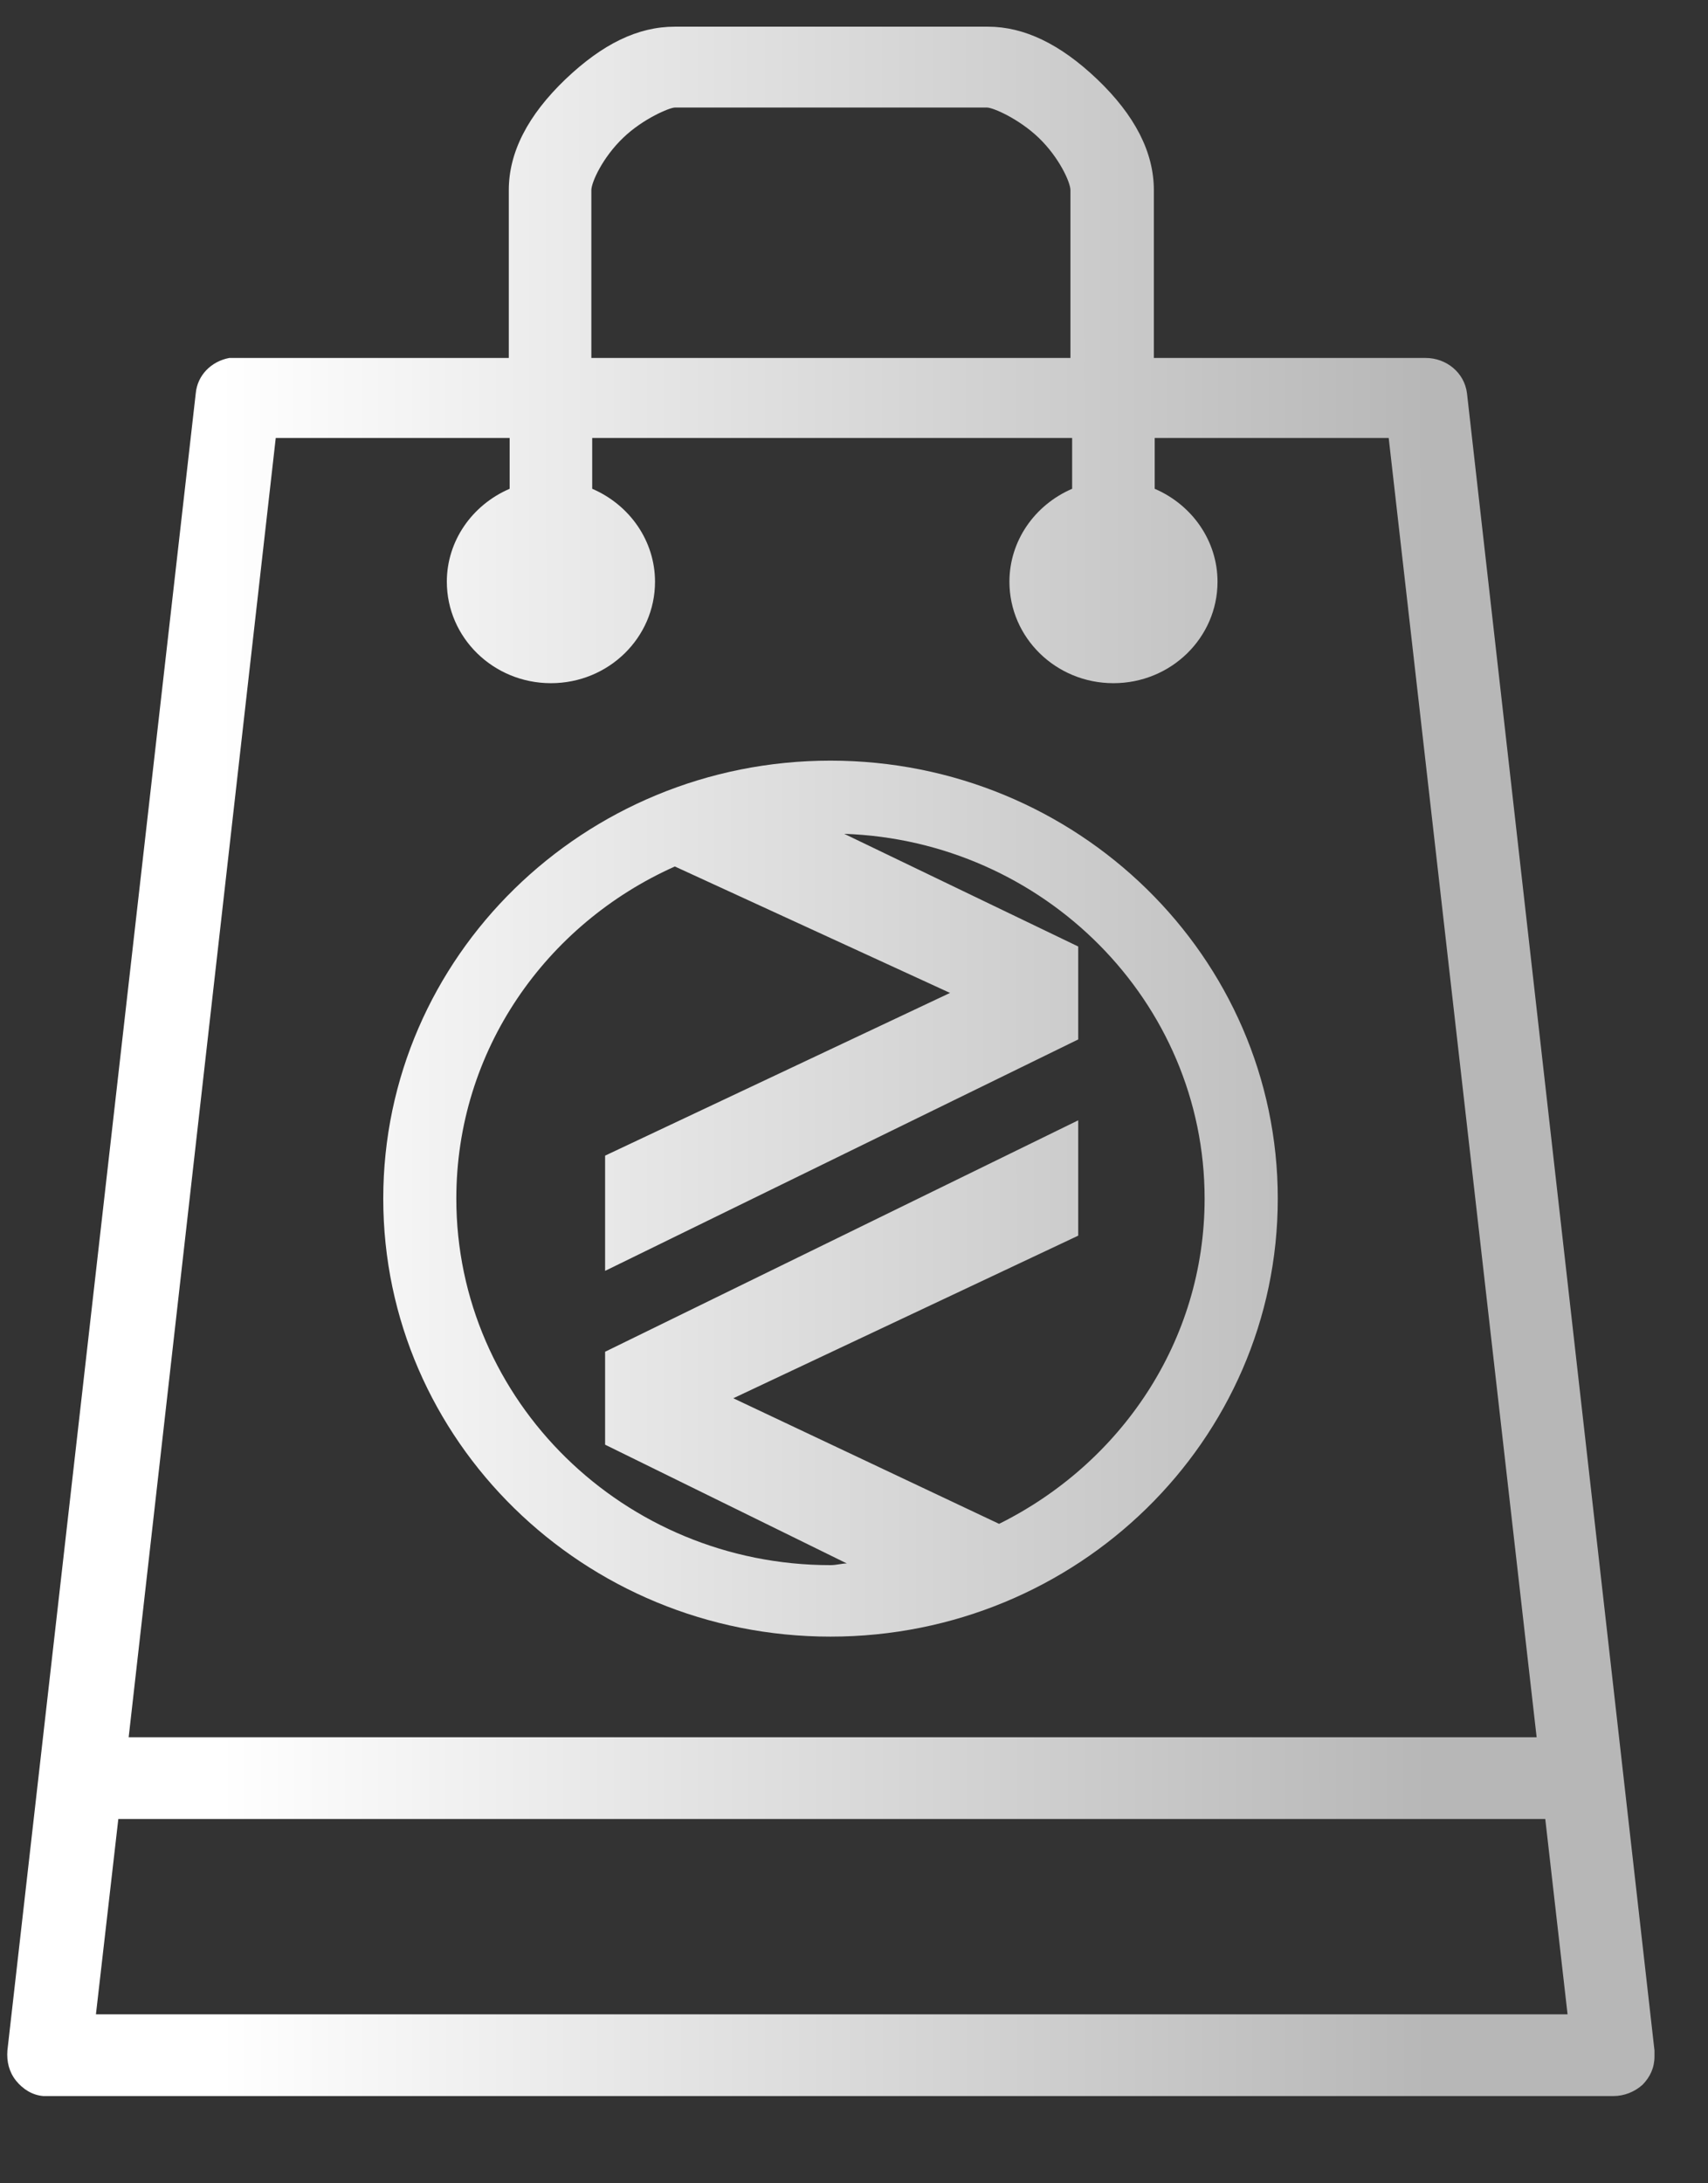
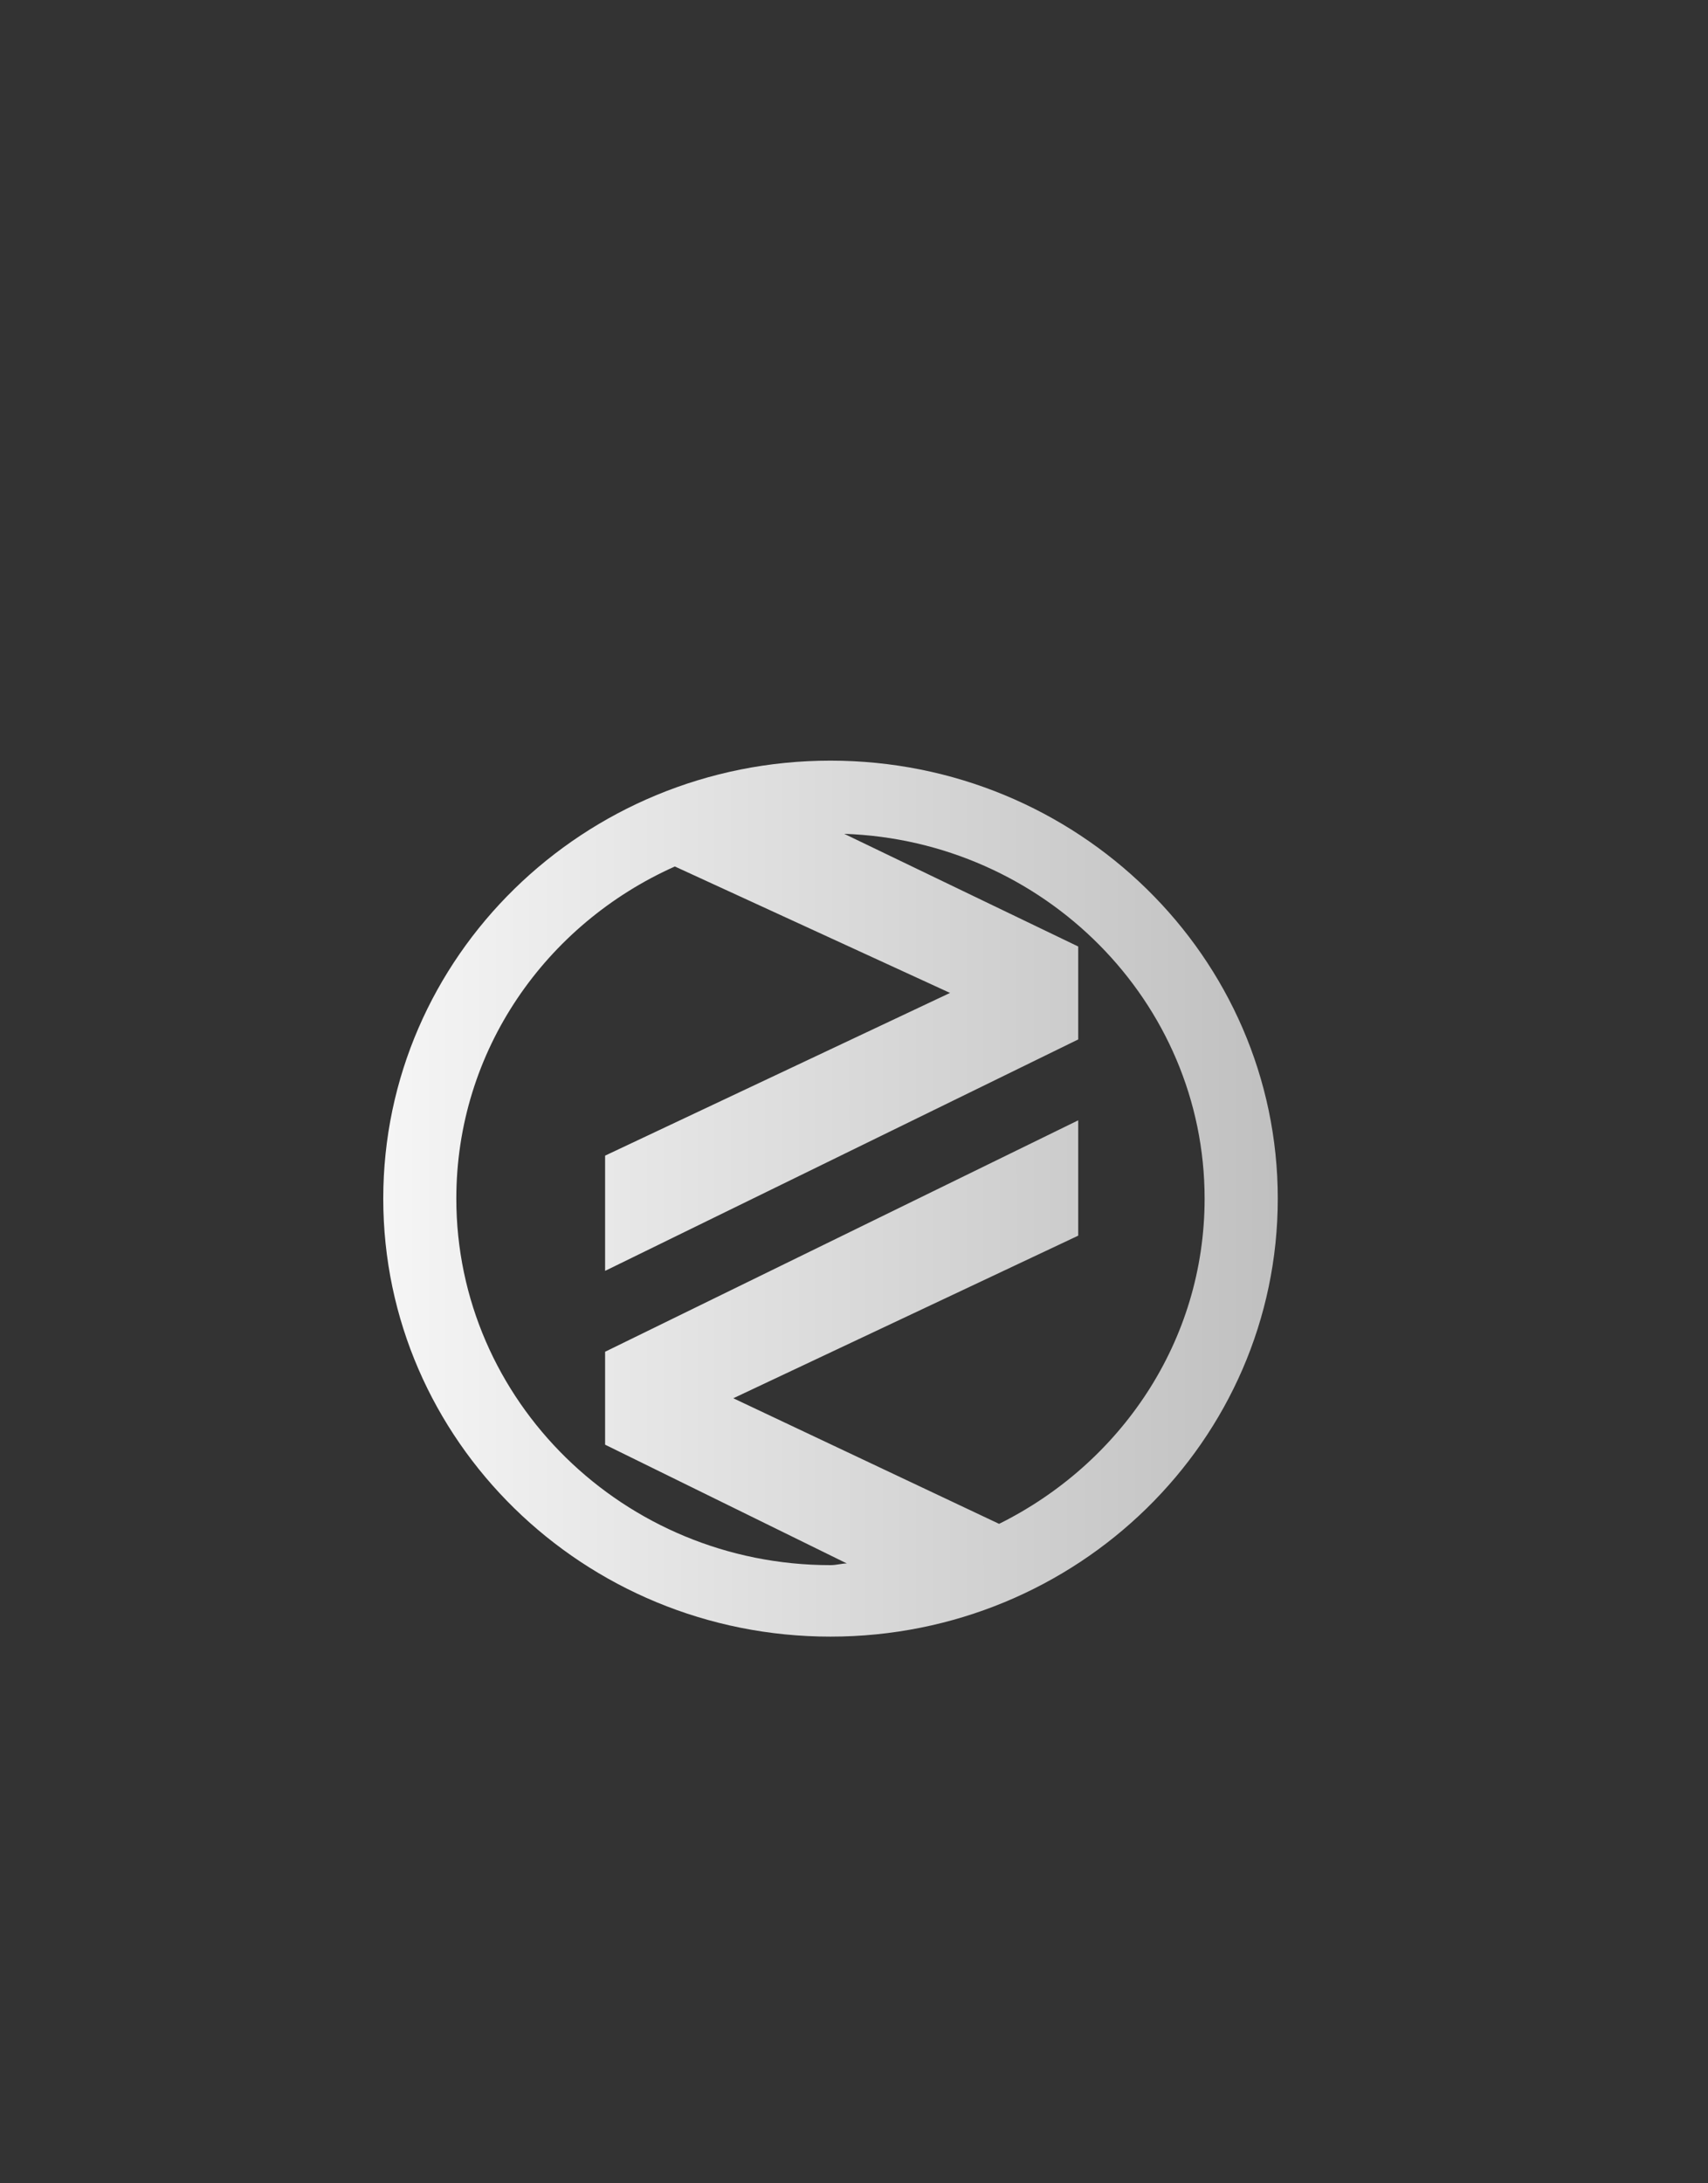
<svg xmlns="http://www.w3.org/2000/svg" width="18" height="23" viewBox="0 0 18 23" fill="none">
  <rect x="0" y="0" width="18" height="23" fill="#333333" stroke="none" />
-   <path d="M15.46 4.143C15.433 3.925 15.242 3.771 15.025 3.771H12.16V2.003C12.16 1.605 11.961 1.215 11.562 0.834C11.172 0.463 10.792 0.281 10.411 0.281H7.112C6.722 0.281 6.35 0.463 5.96 0.834C5.562 1.215 5.362 1.605 5.362 2.003V3.771H2.416C2.226 3.807 2.081 3.952 2.063 4.143L0.078 21.601C0.069 21.718 0.096 21.827 0.168 21.918C0.241 22.008 0.34 22.072 0.458 22.081H17.001C17.119 22.081 17.227 22.036 17.309 21.963C17.39 21.881 17.436 21.782 17.436 21.664V21.601L15.46 4.143ZM16.52 21.22H1.011L1.247 19.162H16.285L16.52 21.22ZM5.371 5.149C4.972 5.321 4.709 5.702 4.709 6.128C4.709 6.717 5.199 7.197 5.806 7.197C6.414 7.197 6.903 6.717 6.903 6.128C6.903 5.702 6.64 5.321 6.241 5.149V4.614H11.299V5.149C10.9 5.321 10.638 5.702 10.638 6.128C10.638 6.717 11.127 7.197 11.734 7.197C12.342 7.197 12.831 6.717 12.831 6.128C12.831 5.702 12.568 5.321 12.169 5.149V4.614H14.635L16.194 18.301H1.356L2.906 4.614H5.371V5.149ZM6.232 3.771V2.003C6.232 1.922 6.35 1.659 6.568 1.451C6.776 1.251 7.057 1.133 7.112 1.133H10.402C10.465 1.133 10.737 1.251 10.946 1.451C11.163 1.659 11.281 1.922 11.281 2.003V3.771H6.223H6.232Z" fill="url(#paint0_linear_11287_1286)" />
  <path d="M8.752 17.241C11.354 17.241 13.466 15.174 13.466 12.627C13.466 10.08 11.354 8.013 8.752 8.013C6.151 8.013 4.039 10.08 4.039 12.627C4.039 15.174 6.151 17.241 8.752 17.241ZM7.112 9.128L10.012 10.46L6.377 12.174V13.388L11.363 10.95V9.971L8.897 8.784C11 8.856 12.695 10.551 12.695 12.627C12.695 14.132 11.807 15.419 10.529 16.053L7.728 14.73L11.363 13.017V11.802L6.377 14.24V15.219L8.924 16.47C8.87 16.47 8.816 16.488 8.752 16.488C6.577 16.488 4.809 14.757 4.809 12.627C4.809 11.068 5.752 9.735 7.112 9.128Z" fill="url(#paint1_linear_11287_1286)" />
  <defs>
    <linearGradient id="paint0_linear_11287_1286" x1="2.303" y1="12.915" x2="15.058" y2="12.911" gradientUnits="userSpaceOnUse">
      <stop stop-color="white" />
      <stop offset="1" stop-color="#B7B7B7" />
    </linearGradient>
    <linearGradient id="paint1_linear_11287_1286" x1="2.303" y1="12.915" x2="15.058" y2="12.911" gradientUnits="userSpaceOnUse">
      <stop stop-color="white" />
      <stop offset="1" stop-color="#B7B7B7" />
    </linearGradient>
  </defs>
</svg>